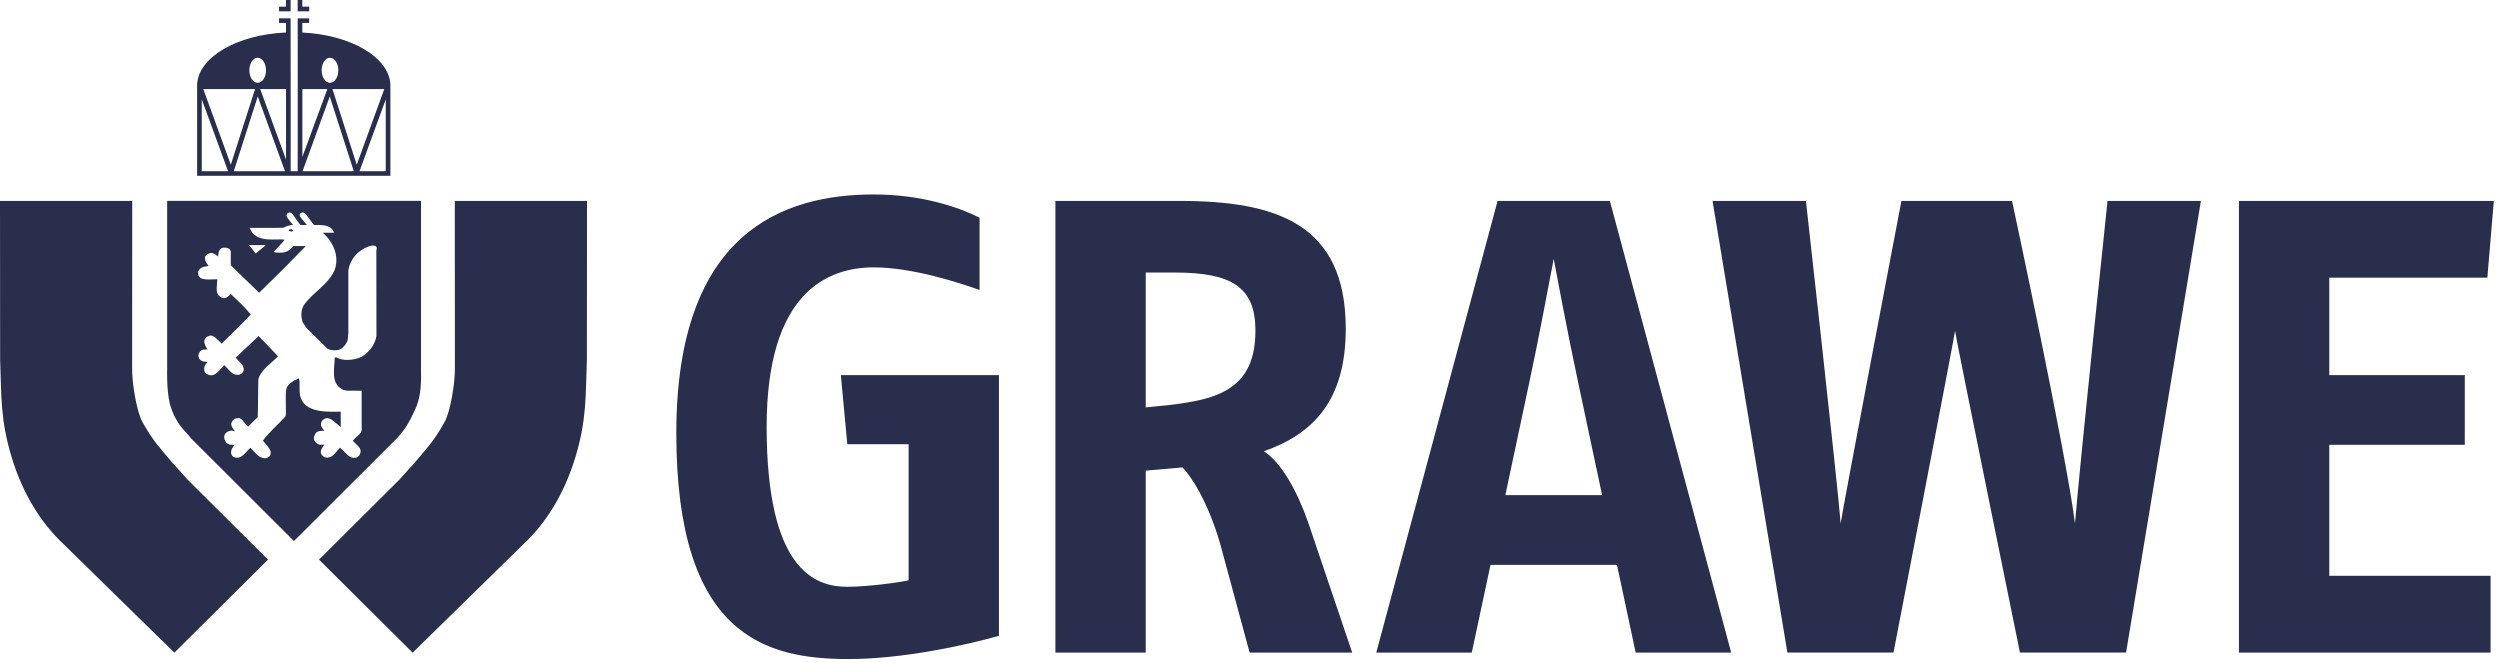
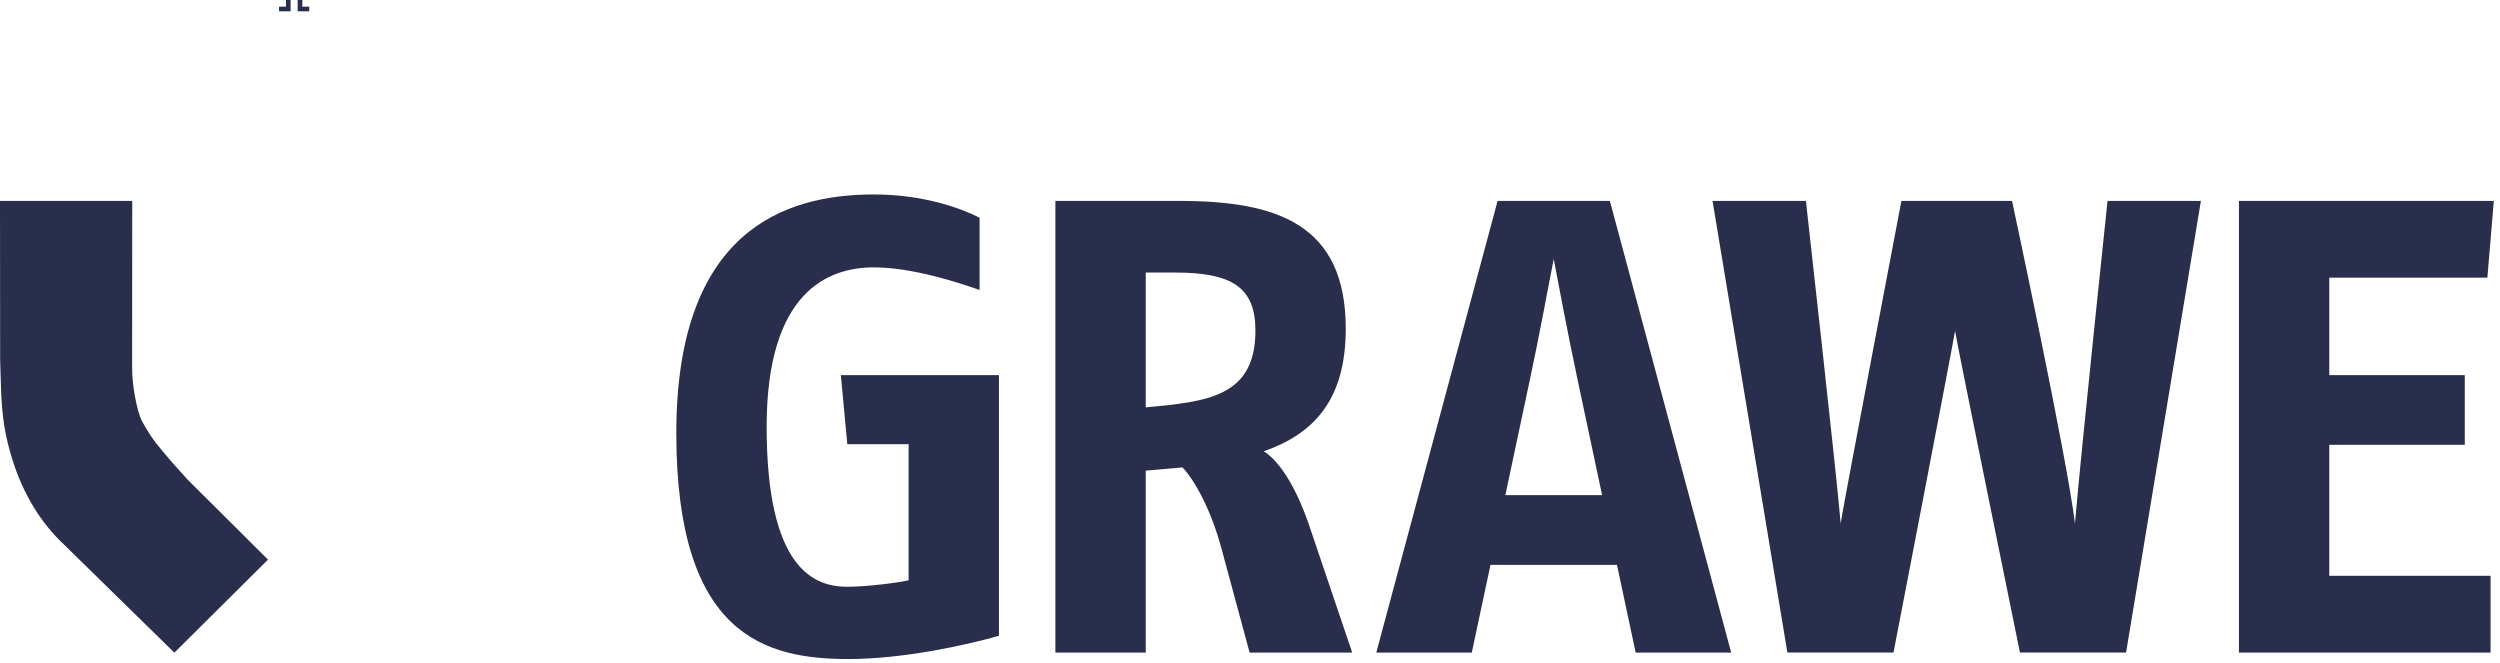
<svg xmlns="http://www.w3.org/2000/svg" width="264" height="70" viewBox="0 0 264 70" fill="none">
  <path d="M262.666 29.325H245.973V39.614H260.281V46.973H245.973V60.806H263.005V68.914H236.432V21.217H263.347L262.666 29.325Z" fill="#292E4C" />
  <path d="M224.513 68.91H213.306C213.306 68.91 206.657 36.306 206.453 34.944C206.248 36.306 199.953 68.91 199.953 68.91H188.748L180.845 21.22H190.705C190.705 21.22 194.034 50.914 194.374 55.274C194.511 54.115 200.788 21.22 200.788 21.22H212.472C212.472 21.22 218.232 48.061 219.118 55.283C219.731 47.924 222.555 21.22 222.555 21.22H232.415L224.513 68.91Z" fill="#292E4C" />
  <path d="M172.727 68.914L170.752 59.647H157.397L155.42 68.914H145.335L158.146 21.216H170.002L182.813 68.914H172.727ZM166.663 40.432C165.505 35.048 164.209 28.031 164.074 27.349C163.461 30.415 162.643 35.048 161.484 40.432L158.964 52.288H169.183L166.663 40.432Z" fill="#292E4C" />
  <path d="M131.96 68.914L129.03 58.08C127.872 53.718 126.1 50.653 124.874 49.358L120.99 49.7V68.914H111.45V21.217H124.533C134.754 21.217 142.112 23.602 142.112 34.708C142.112 42.272 138.706 45.814 133.459 47.655C135.299 48.813 137.002 51.88 138.16 55.218L142.793 68.914H131.96ZM124.056 28.78H120.99V43.021C127.463 42.408 132.573 41.931 132.573 34.913C132.573 30.348 130.12 28.78 124.056 28.78Z" fill="#292E4C" />
  <path d="M105.488 67.142C101.877 68.164 95.268 69.595 89.612 69.595C80.822 69.595 71.418 67.142 71.418 45.747C71.418 24.419 82.798 20.535 92.27 20.535C97.38 20.535 101.264 21.898 103.444 22.988V30.62C101.127 29.802 96.29 28.235 92.27 28.235C87.432 28.235 80.958 30.824 80.958 45.066C80.958 60.124 86.001 61.964 89.475 61.964C91.452 61.964 94.723 61.554 95.949 61.282V46.906H89.475L88.794 39.614H105.488V67.142Z" fill="#292E4C" />
-   <path d="M43.609 49.058L43.865 48.774C45.179 47.18 45.741 46.71 46.949 44.56C47.519 43.572 48.077 40.529 48.037 38.739L48.026 21.218L61.989 21.22L61.975 37.974C61.829 41.734 61.978 44.268 60.759 48.286C59.577 52.181 57.65 55.243 55.248 57.49L43.577 68.921L33.689 59.096L42.178 50.648L43.609 49.058Z" fill="#292E4C" />
  <path d="M18.381 49.058L18.124 48.774C16.811 47.18 16.249 46.71 15.04 44.56C14.471 43.572 13.912 40.529 13.953 38.739L13.963 21.218L-1.90735e-06 21.22L0.015 37.974C0.16 41.734 0.011 44.268 1.231 48.286C2.413 52.181 4.34 55.243 6.742 57.49L18.413 68.921L28.301 59.096L19.811 50.648L18.381 49.058Z" fill="#292E4C" />
-   <path d="M27.006 26.768L28.077 25.885H26.293L27.006 26.768ZM39.753 35.441L39.742 26.46C39.973 25.768 39.226 25.92 38.929 26.018C37.783 26.444 36.943 27.376 36.786 28.604V35.182L36.712 35.959C36.527 36.385 36.213 36.809 35.751 36.957C35.372 37.03 34.938 36.994 34.605 36.845L32.387 34.665L31.982 34.073C31.751 33.409 31.751 32.744 32.13 32.153C33.182 30.739 34.679 30.055 35.344 28.493C35.871 27.024 35.169 25.537 34.088 24.576H35.283C34.961 23.674 33.904 23.763 33.175 23.763C33.124 23.713 33.075 23.666 33.033 23.613C32.451 22.9 32.206 22.218 31.75 22.503C31.426 22.824 31.971 23.149 32.402 23.76H31.781C31.728 23.76 31.682 23.701 31.617 23.62C30.986 22.85 30.833 22.193 30.341 22.533C30.092 22.834 30.489 23.165 30.953 23.763C30.648 23.754 30.152 23.901 29.912 24.058C28.706 24.058 27.363 24.065 26.36 24.065C27.023 25.817 29.352 25.115 30.06 25.325C29.726 25.749 29.284 26.141 28.914 26.609C29.136 26.692 29.293 26.682 29.506 26.682C30.116 26.72 30.623 26.46 30.983 25.981C31.391 25.981 31.901 25.987 32.291 25.987C30.767 27.566 28.897 29.436 27.363 30.916L24.368 28.013L24.373 26.572C24.314 26.156 23.759 26.082 23.407 26.202C23.112 26.34 23.038 26.796 23.029 27.09C23.004 27.089 22.558 26.637 22.225 26.72C22.012 26.786 21.781 26.859 21.671 27.089C21.55 27.459 21.832 27.814 22.027 28.077C22.003 28.07 21.738 28.161 21.449 28.197C21.092 28.315 20.81 28.641 20.939 29.012C21.092 29.675 22.112 29.487 22.945 29.491C22.927 30.372 22.65 31.098 23.444 31.45C23.814 31.579 24.147 31.312 24.368 31.044C25.107 31.755 25.892 32.449 26.475 33.224C25.523 34.231 24.355 35.352 23.413 36.277C22.894 35.81 22.48 35.261 22.077 35.478C21.874 35.506 21.671 35.691 21.596 35.885C21.458 36.264 21.909 36.877 21.908 36.898L21.449 36.92C21.218 36.975 21.07 37.158 20.969 37.363C20.922 37.632 20.996 37.964 21.301 38.102C21.477 38.213 21.941 38.21 21.925 38.24C21.941 38.227 21.642 38.518 21.596 38.693C21.532 38.942 21.541 39.248 21.744 39.433C22.548 39.979 22.974 39.315 23.675 38.564C24.253 39.09 24.506 39.654 25.218 39.581C25.596 39.48 25.839 39.195 25.698 38.767C25.568 38.397 25.427 38.394 24.886 37.77L27.312 35.486C28.281 36.508 28.468 36.66 29.358 37.622C28.604 38.428 27.593 38.999 27.287 40.024C27.236 41.61 27.272 42.641 27.214 44.051L26.207 45.038C25.613 44.562 25.596 44.001 24.916 44.188C24.644 44.224 24.535 44.458 24.443 44.643C24.35 44.985 24.611 45.273 24.814 45.532C24.423 45.532 24.695 45.412 24.185 45.514C23.794 45.701 23.658 45.872 23.675 46.227C23.777 46.737 23.998 47.044 24.78 46.959C24.558 47.264 24.368 47.508 24.405 47.86C24.474 48.149 24.608 48.246 24.812 48.304C25.523 48.496 25.918 47.758 26.446 47.282C26.972 47.773 27.235 48.331 27.924 48.386C28.174 48.413 28.285 48.294 28.451 48.2C28.91 47.622 28.145 47.061 27.768 46.53C28.35 45.696 29.404 44.8 30.152 43.968L30.189 43.747C30.189 42.877 30.176 42.587 30.176 41.863C30.176 40.866 30.298 40.684 31.078 40.177L31.575 39.95C31.732 40.689 31.51 41.402 31.797 42.131C32.462 43.662 34.825 43.475 35.98 43.473V45.106L35.408 44.616C35.408 44.616 34.858 44.086 34.457 44.163C34.245 44.2 34.014 44.358 33.941 44.571C33.793 44.939 34.023 45.244 34.273 45.494C33.788 45.481 33.43 45.514 33.261 45.872C33.141 46.144 33.056 46.365 33.295 46.669C33.771 47.112 33.822 46.907 34.236 46.971C34.061 47.202 33.903 47.453 33.867 47.748C33.893 47.98 34.088 48.21 34.309 48.304C35.123 48.44 35.3 47.892 35.899 47.268C36.813 48.063 36.804 48.394 37.562 48.34C37.765 48.304 37.913 48.146 38.006 47.969C38.301 47.315 37.662 47.044 37.266 46.53C37.562 46.132 38.155 45.803 38.19 45.457V41.266C36.999 41.215 36.524 41.368 36.047 41.06C34.9 40.359 35.344 38.836 35.344 37.77L35.492 37.732C36.241 38.167 37.405 38.037 38.153 37.696C38.975 37.234 39.642 36.355 39.753 35.441ZM38.758 49.435L31.041 57.134L23.324 49.435H23.324L20.149 46.268C19.65 45.522 18.658 45.015 17.951 42.72C17.564 41.15 17.653 38.946 17.653 38.946V21.215H44.457L44.457 38.944C44.493 40.285 44.457 41.697 43.999 42.861C43.117 44.978 42.445 45.685 41.933 46.268L38.758 49.435Z" fill="#292E4C" />
-   <path d="M30.715 24.191C30.686 24.28 30.518 24.153 30.481 24.368C30.589 24.368 30.846 24.552 30.925 24.377C30.953 24.28 30.803 24.173 30.715 24.191Z" fill="#292E4C" />
  <path d="M30.689 -7.35521e-05H30.198V0.704H29.468V1.195H30.689V-7.35521e-05Z" fill="#292E4C" />
  <path d="M31.433 -7.35521e-05H31.924V0.704H32.655V1.195H31.433V-7.35521e-05Z" fill="#292E4C" />
-   <path d="M40.735 18.078H37.963L40.735 10.501V18.078ZM35.107 9.406H40.579L37.672 17.395L35.107 9.406ZM31.951 18.078L34.824 10.19L37.36 18.078H31.951ZM31.93 9.406H34.566L31.93 16.568V9.406ZM34.848 6.1C35.334 6.1 35.729 6.693 35.729 7.423C35.729 8.153 35.334 8.744 34.848 8.744C34.362 8.744 33.968 8.153 33.968 7.423C33.968 6.693 34.362 6.1 34.848 6.1ZM30.204 16.842L27.478 9.406H30.204V16.842ZM24.685 18.078L27.22 10.19L30.094 18.078H24.685ZM21.467 9.406H26.938L24.372 17.395L21.467 9.406ZM21.306 18.078V10.488L24.082 18.078H21.306ZM27.212 6.1C27.697 6.1 28.091 6.693 28.091 7.423C28.091 8.153 27.697 8.744 27.212 8.744C26.725 8.744 26.331 8.153 26.331 7.423C26.331 6.693 26.725 6.1 27.212 6.1ZM31.925 3.435V2.424H32.649V1.939H31.435L31.441 9.406L31.435 18.078H30.694V7.113L30.69 3.416V1.939H29.465V2.424H30.2V3.431C25.041 3.66 20.96 6.017 20.816 8.92V18.564H30.2H41.225V8.92C41.082 6.034 37.044 3.685 31.925 3.435Z" fill="#292E4C" />
</svg>